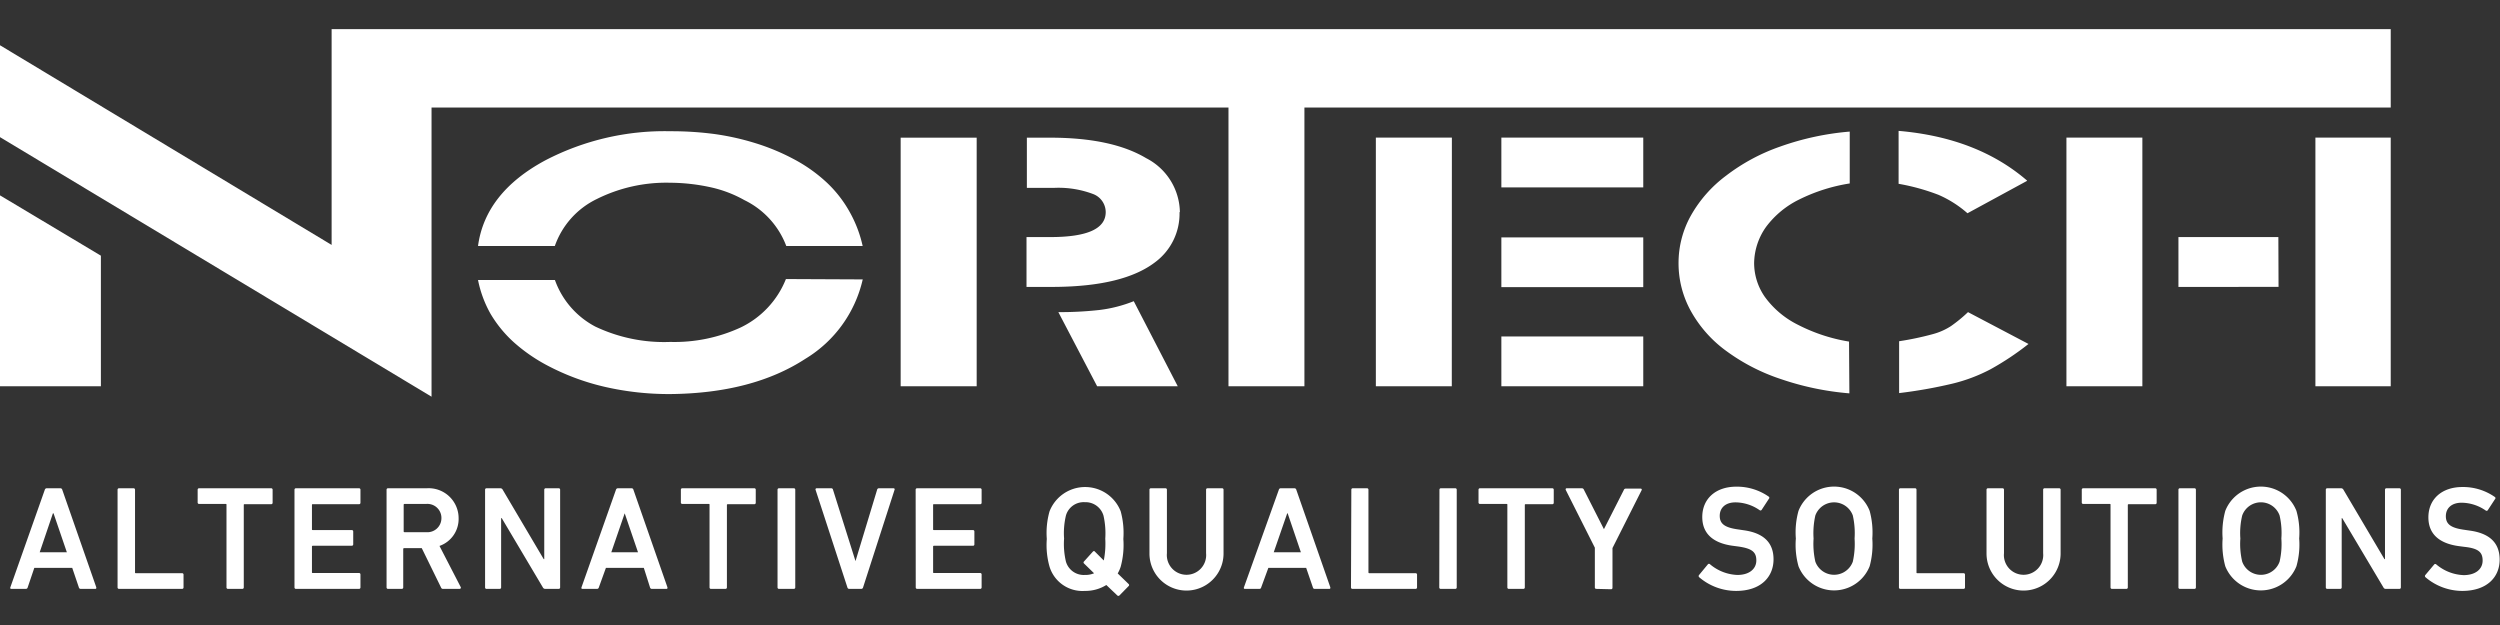
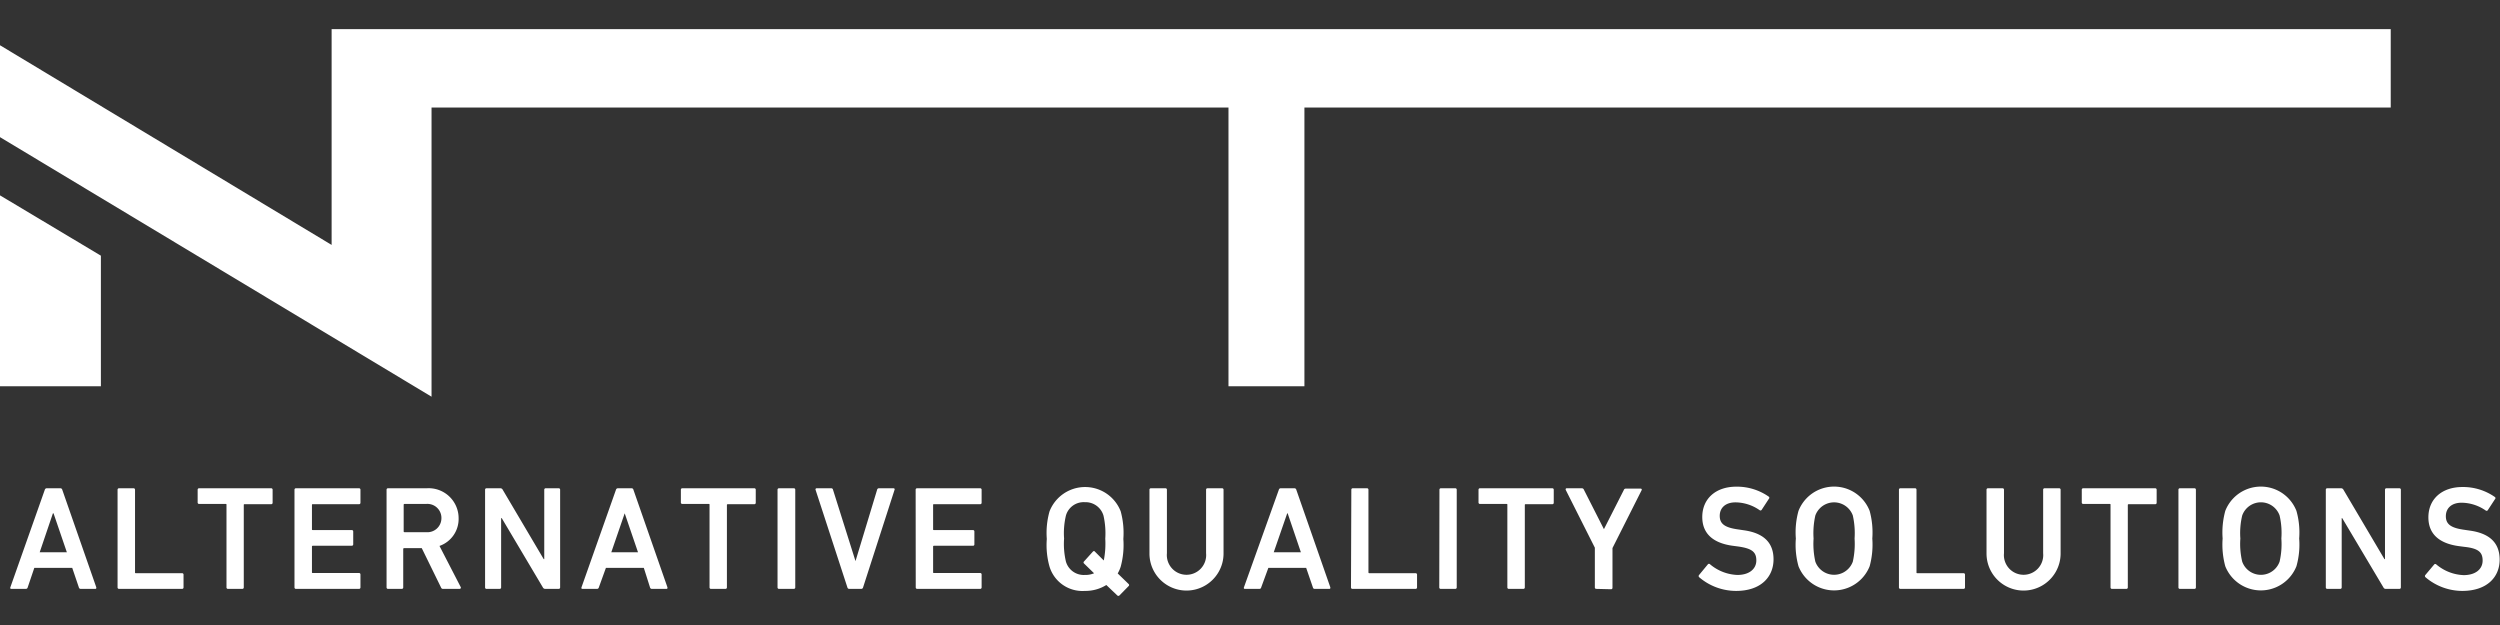
<svg xmlns="http://www.w3.org/2000/svg" id="Layer_1" data-name="Layer 1" viewBox="0 0 283.46 70.87">
  <rect x="0" y="0" width="283.46" height="70.87" fill="#333333" stroke="none" />
  <defs>
    <style>.cls-1{fill:#fff}</style>
  </defs>
-   <path class="cls-1" d="M164.61 43.8H156V15.6h8.62zm21.71-22.55h-16.09V15.6h16.09zm0 11.31h-16.09v-5.64h16.09zm0 11.24h-16.09v-5.65h16.09zM209.69 44.6a32 32 0 01-7.8-1.63 22.13 22.13 0 01-6.15-3.17 14 14 0 01-4-4.49 11.16 11.16 0 01-1.42-5.48 11 11 0 011.39-5.37 14.55 14.55 0 014-4.54 21.9 21.9 0 016.16-3.31 31.15 31.15 0 017.86-1.69v5.88a19.74 19.74 0 00-5.73 1.82 10.39 10.39 0 00-3.73 3.07 7.24 7.24 0 00-1.38 4.14 6.71 6.71 0 001.25 3.88 10.28 10.28 0 003.71 3.11 19.48 19.48 0 005.8 1.91zm20.14-24.09l-6.75 3.67a12.46 12.46 0 00-3.29-2.09 24.17 24.17 0 00-4.52-1.25v-6q8.91.76 14.56 5.63M230 39a31.52 31.52 0 01-4.29 2.86 18.67 18.67 0 01-4.38 1.65 53.72 53.72 0 01-6 1.06v-5.88a33.38 33.38 0 003.8-.8 7.21 7.21 0 002.07-.91 16.35 16.35 0 001.94-1.59zM242.91 43.8h-8.61V15.6h8.61zm15.44-11.27H247v-5.65h11.33zm12.72 11.27h-8.54V15.6h8.54zM97.82 27.89h-8.67a9.51 9.51 0 00-4.75-5.2 13.81 13.81 0 00-3.75-1.44 21.84 21.84 0 00-4.65-.53 17.64 17.64 0 00-8.34 1.85 9.35 9.35 0 00-4.75 5.32H54.2c.54-4 3.07-7.26 7.63-9.71A29.26 29.26 0 0176 14.88a37.09 37.09 0 015.11.33 29.27 29.27 0 014.63 1.05A24.62 24.62 0 0189.92 18a17.41 17.41 0 013.75 2.63A13.6 13.6 0 0196.32 24a14 14 0 011.5 3.93m0 3.75a14.2 14.2 0 01-6.5 9q-6 3.91-15.31 4a32.46 32.46 0 01-7.4-.81 26.83 26.83 0 01-6.51-2.41 19 19 0 01-3.85-2.66 13.9 13.9 0 01-2.62-3.2 12.93 12.93 0 01-1.43-3.85h8.72a9.61 9.61 0 004.58 5.28 18.18 18.18 0 008.5 1.74 17.88 17.88 0 008-1.65 10.32 10.32 0 005.11-5.48zM110.74 43.8h-8.62V15.61h8.62zm23-19.75a6.85 6.85 0 01-2.74 5.66q-3.58 2.76-11.41 2.82h-3.2v-5.65h2.71q6.27 0 6.27-2.83a2.2 2.2 0 00-1.43-2.05 11.09 11.09 0 00-4.39-.7h-3.12v-5.69h2.63q7 0 10.89 2.32a7 7 0 013.83 6.12m-.24 19.75h-9.14l-4.4-8.41a40.06 40.06 0 004.63-.24 15.4 15.4 0 003.92-1z" />
  <path class="cls-1" d="M61.89 3.3H37.6v24.47L0 5.13v10.42l48.93 29.43V12.19h90.36V43.8h8.61V12.19h123.17V3.3H61.89zM0 43.8h11.44V28.99L0 22.15V43.8zM5.08 55.53a.23.23 0 01.22-.17h1.54a.22.22 0 01.22.17l3.86 11.07c0 .1 0 .17-.11.17H9.16a.21.21 0 01-.22-.17l-.75-2.21h-4.3l-.75 2.21a.21.21 0 01-.22.17H1.29c-.12 0-.15-.07-.12-.17zm2.5 7.09L6.07 58.2H6l-1.5 4.42zM13.33 55.53a.16.16 0 01.16-.17h1.65a.16.16 0 01.17.17v9.36c0 .07 0 .1.1.1h5.23a.16.16 0 01.17.17v1.44a.16.16 0 01-.17.17h-7.15a.16.16 0 01-.16-.17zM25.85 66.77a.16.16 0 01-.17-.17v-9.36c0-.07 0-.1-.1-.1h-3a.16.16 0 01-.17-.17v-1.44a.16.16 0 01.17-.17h8.16a.16.16 0 01.17.17V57a.16.16 0 01-.17.17h-3c-.07 0-.1 0-.1.1v9.33a.16.16 0 01-.17.17zM33.39 55.53a.16.16 0 01.16-.17h7.15a.16.16 0 01.17.17V57a.16.16 0 01-.17.17h-5.23c-.07 0-.1 0-.1.1V60c0 .07 0 .1.1.1h4.41a.16.16 0 01.17.17v1.45a.16.16 0 01-.17.16h-4.41a.09.09 0 00-.1.1v2.89c0 .07 0 .1.1.1h5.23a.16.16 0 01.17.17v1.46a.16.16 0 01-.17.17h-7.15a.16.16 0 01-.16-.17zM50.27 66.77a.24.24 0 01-.27-.17l-2.18-4.45h-2a.1.1 0 00-.1.11v4.34a.16.16 0 01-.16.17H44a.16.16 0 01-.17-.17V55.53a.16.16 0 01.17-.17h4.41A3.4 3.4 0 0152 58.77a3.24 3.24 0 01-2.17 3.13l2.4 4.65a.14.14 0 01-.12.22zm-.22-8a1.59 1.59 0 00-1.74-1.63h-2.44a.09.09 0 00-.1.1v3a.09.09 0 00.1.1h2.44a1.59 1.59 0 001.74-1.57zM55 55.53a.16.16 0 01.17-.17h1.54a.3.3 0 01.29.17l4.65 7.87h.06v-7.87a.16.16 0 01.17-.17h1.46a.16.16 0 01.17.17V66.6a.16.16 0 01-.17.17h-1.5a.3.3 0 01-.29-.17l-4.66-7.85h-.07v7.85a.16.16 0 01-.17.17h-1.46a.16.16 0 01-.19-.17zM69.84 55.53a.23.23 0 01.22-.17h1.55a.21.21 0 01.21.17l3.86 11.07c0 .1 0 .17-.11.17h-1.65a.21.21 0 01-.22-.17l-.7-2.21h-4.3l-.8 2.21a.21.21 0 01-.22.17h-1.63c-.12 0-.15-.07-.12-.17zm2.5 7.09l-1.51-4.42-1.52 4.42zM80.62 66.77a.16.16 0 01-.17-.17v-9.36c0-.07 0-.1-.1-.1h-3a.16.16 0 01-.15-.14v-1.47a.16.16 0 01.17-.17h8.15a.16.16 0 01.17.17V57a.16.16 0 01-.17.17h-3a.09.09 0 00-.1.1v9.33a.16.16 0 01-.16.17zM88.16 55.53a.16.16 0 01.17-.17H90a.16.16 0 01.17.17V66.6a.16.16 0 01-.17.17h-1.67a.16.16 0 01-.17-.17zM96.28 66.77a.21.21 0 01-.2-.17l-3.61-11.07a.13.13 0 01.14-.17h1.63a.2.2 0 01.21.17L97 63.62l2.45-8.09a.21.21 0 01.22-.17h1.63c.1 0 .17.07.13.17L97.86 66.6a.21.21 0 01-.2.17zM103.82 55.53a.16.16 0 01.17-.17h7.15a.16.16 0 01.16.17V57a.16.16 0 01-.16.17h-5.24c-.07 0-.1 0-.1.1V60c0 .07 0 .1.1.1h4.41a.16.16 0 01.17.17v1.45a.15.15 0 01-.17.16h-4.41a.09.09 0 00-.1.1v2.89c0 .07 0 .1.1.1h5.24a.16.16 0 01.16.17v1.46a.16.16 0 01-.16.17H104a.16.16 0 01-.17-.17zM126.93 67.51a.17.17 0 01-.25 0l-1.24-1.18A4.49 4.49 0 01123 67a3.9 3.9 0 01-4-2.75 9 9 0 01-.31-3.14 9 9 0 01.31-3.13 4.33 4.33 0 018.07 0 9.33 9.33 0 01.3 3.13 9.37 9.37 0 01-.3 3.14 3.89 3.89 0 01-.34.77l1.24 1.2a.15.15 0 010 .23zM124.05 65l-1.14-1.11a.15.15 0 010-.23l1-1.11c.09-.09.17-.09.24 0l1 1a9.75 9.75 0 00.17-2.47 9.18 9.18 0 00-.2-2.61 2.12 2.12 0 00-2.12-1.53 2.09 2.09 0 00-2.14 1.51 8.63 8.63 0 00-.21 2.61 8.72 8.72 0 00.21 2.62 2.1 2.1 0 002.14 1.51 2.53 2.53 0 001.05-.19zM136.75 62.73v-7.2a.16.16 0 01.17-.17h1.65a.16.16 0 01.16.17v7.23a4.2 4.2 0 01-8.4 0v-7.23a.16.16 0 01.16-.17h1.65a.16.16 0 01.17.17v7.2a2.23 2.23 0 104.44 0zM145 55.53a.22.22 0 01.22-.17h1.54a.22.22 0 01.22.17l3.86 11.07c0 .1 0 .17-.12.17h-1.64a.2.2 0 01-.22-.17l-.76-2.21h-4.29L143 66.6a.2.2 0 01-.22.17h-1.62c-.12 0-.15-.07-.12-.17zm2.5 7.09L146 58.2h-.05l-1.53 4.42zM153.22 55.53a.16.16 0 01.17-.17H155a.16.16 0 01.16.17v9.36a.09.09 0 00.1.1h5.24a.16.16 0 01.17.17v1.44a.16.16 0 01-.17.17h-7.15a.16.16 0 01-.17-.17zM163.21 55.53a.16.16 0 01.17-.17H165a.16.16 0 01.17.17V66.6a.16.16 0 01-.17.17h-1.64a.16.16 0 01-.17-.17zM171.08 66.77a.16.16 0 01-.17-.17v-9.36c0-.07 0-.1-.1-.1h-3a.16.16 0 01-.17-.17v-1.44a.16.16 0 01.17-.17H176a.16.16 0 01.17.17V57a.16.16 0 01-.17.17h-3c-.07 0-.11 0-.11.1v9.33a.16.16 0 01-.16.17zM181 66.77a.16.16 0 01-.17-.17v-4.5l-3.31-6.57c0-.09 0-.17.14-.17h1.69a.25.25 0 01.24.17l2.27 4.47 2.25-4.43a.23.23 0 01.23-.17H186c.14 0 .17.08.14.17l-3.31 6.57v4.5a.16.16 0 01-.17.17zM192.65 65.44a.18.18 0 010-.25l1-1.21a.16.16 0 01.24 0 5.1 5.1 0 003.1 1.21c1.36 0 2.15-.69 2.15-1.65s-.51-1.36-2.08-1.58l-.61-.08c-2.19-.3-3.44-1.36-3.44-3.26 0-2.06 1.51-3.44 3.86-3.44a6.3 6.3 0 013.69 1.14.16.16 0 010 .24l-.81 1.24a.16.16 0 01-.23.05 4.87 4.87 0 00-2.74-.89c-1.16 0-1.79.64-1.79 1.53s.55 1.33 2.1 1.54l.6.09c2.2.3 3.4 1.34 3.4 3.3s-1.4 3.58-4.24 3.58a6.44 6.44 0 01-4.2-1.56zM203.92 64.2a9.1 9.1 0 01-.3-3.14 9.07 9.07 0 01.3-3.13 4.33 4.33 0 018.07 0 9.33 9.33 0 01.3 3.13 9.37 9.37 0 01-.3 3.14 4.34 4.34 0 01-8.07 0zm6.16-.52a9.27 9.27 0 00.2-2.62 9.18 9.18 0 00-.2-2.61 2.26 2.26 0 00-4.25 0 9.18 9.18 0 00-.2 2.61 9.27 9.27 0 00.2 2.62 2.26 2.26 0 004.25 0zM215.31 55.53a.16.16 0 01.17-.17h1.65a.16.16 0 01.17.17v9.36c0 .07 0 .1.1.1h5.23a.16.16 0 01.17.17v1.44a.16.16 0 01-.17.17h-7.15a.16.16 0 01-.17-.17zM231.66 62.73v-7.2a.16.16 0 01.17-.17h1.65a.16.16 0 01.16.17v7.23a4.2 4.2 0 01-8.4 0v-7.23a.16.16 0 01.16-.17h1.65a.16.16 0 01.17.17v7.2a2.23 2.23 0 104.44 0zM239.47 66.77a.16.16 0 01-.17-.17v-9.36c0-.07 0-.1-.1-.1h-3a.16.16 0 01-.16-.17v-1.44a.16.16 0 01.16-.17h8.16a.16.16 0 01.17.17V57a.16.16 0 01-.17.17h-3a.09.09 0 00-.1.1v9.33a.16.16 0 01-.16.17zM247 55.53a.16.16 0 01.17-.17h1.64a.16.16 0 01.17.17V66.6a.16.16 0 01-.17.17h-1.64a.16.16 0 01-.17-.17zM252.31 64.2a9.37 9.37 0 01-.3-3.14 9.33 9.33 0 01.3-3.13 4.33 4.33 0 018.07 0 9 9 0 01.31 3.13 9 9 0 01-.31 3.14 4.34 4.34 0 01-8.07 0zm6.16-.52a8.88 8.88 0 00.2-2.62 8.79 8.79 0 00-.2-2.61 2.25 2.25 0 00-4.24 0 8.63 8.63 0 00-.21 2.61 8.72 8.72 0 00.21 2.62 2.25 2.25 0 004.24 0zM263.71 55.53a.16.16 0 01.17-.17h1.54a.3.3 0 01.29.17l4.65 7.87h.06v-7.87a.16.16 0 01.17-.17h1.46a.16.16 0 01.17.17V66.6a.16.16 0 01-.17.17h-1.53a.28.28 0 01-.28-.17l-4.67-7.85h-.06v7.85a.16.16 0 01-.17.17h-1.46a.16.16 0 01-.17-.17zM275 65.44a.18.18 0 010-.25l1-1.19a.16.16 0 01.24 0 5.1 5.1 0 003.1 1.21c1.36 0 2.15-.69 2.15-1.65s-.49-1.39-2.1-1.56l-.61-.08c-2.19-.3-3.44-1.36-3.44-3.26 0-2.06 1.51-3.44 3.86-3.44a6.3 6.3 0 013.69 1.14.16.16 0 010 .24l-.81 1.24a.16.16 0 01-.23.05 4.87 4.87 0 00-2.74-.89c-1.16 0-1.79.64-1.79 1.53s.55 1.33 2.09 1.54l.61.09c2.2.3 3.4 1.34 3.4 3.3S282 67 279.17 67a6.44 6.44 0 01-4.17-1.56z" />
</svg>